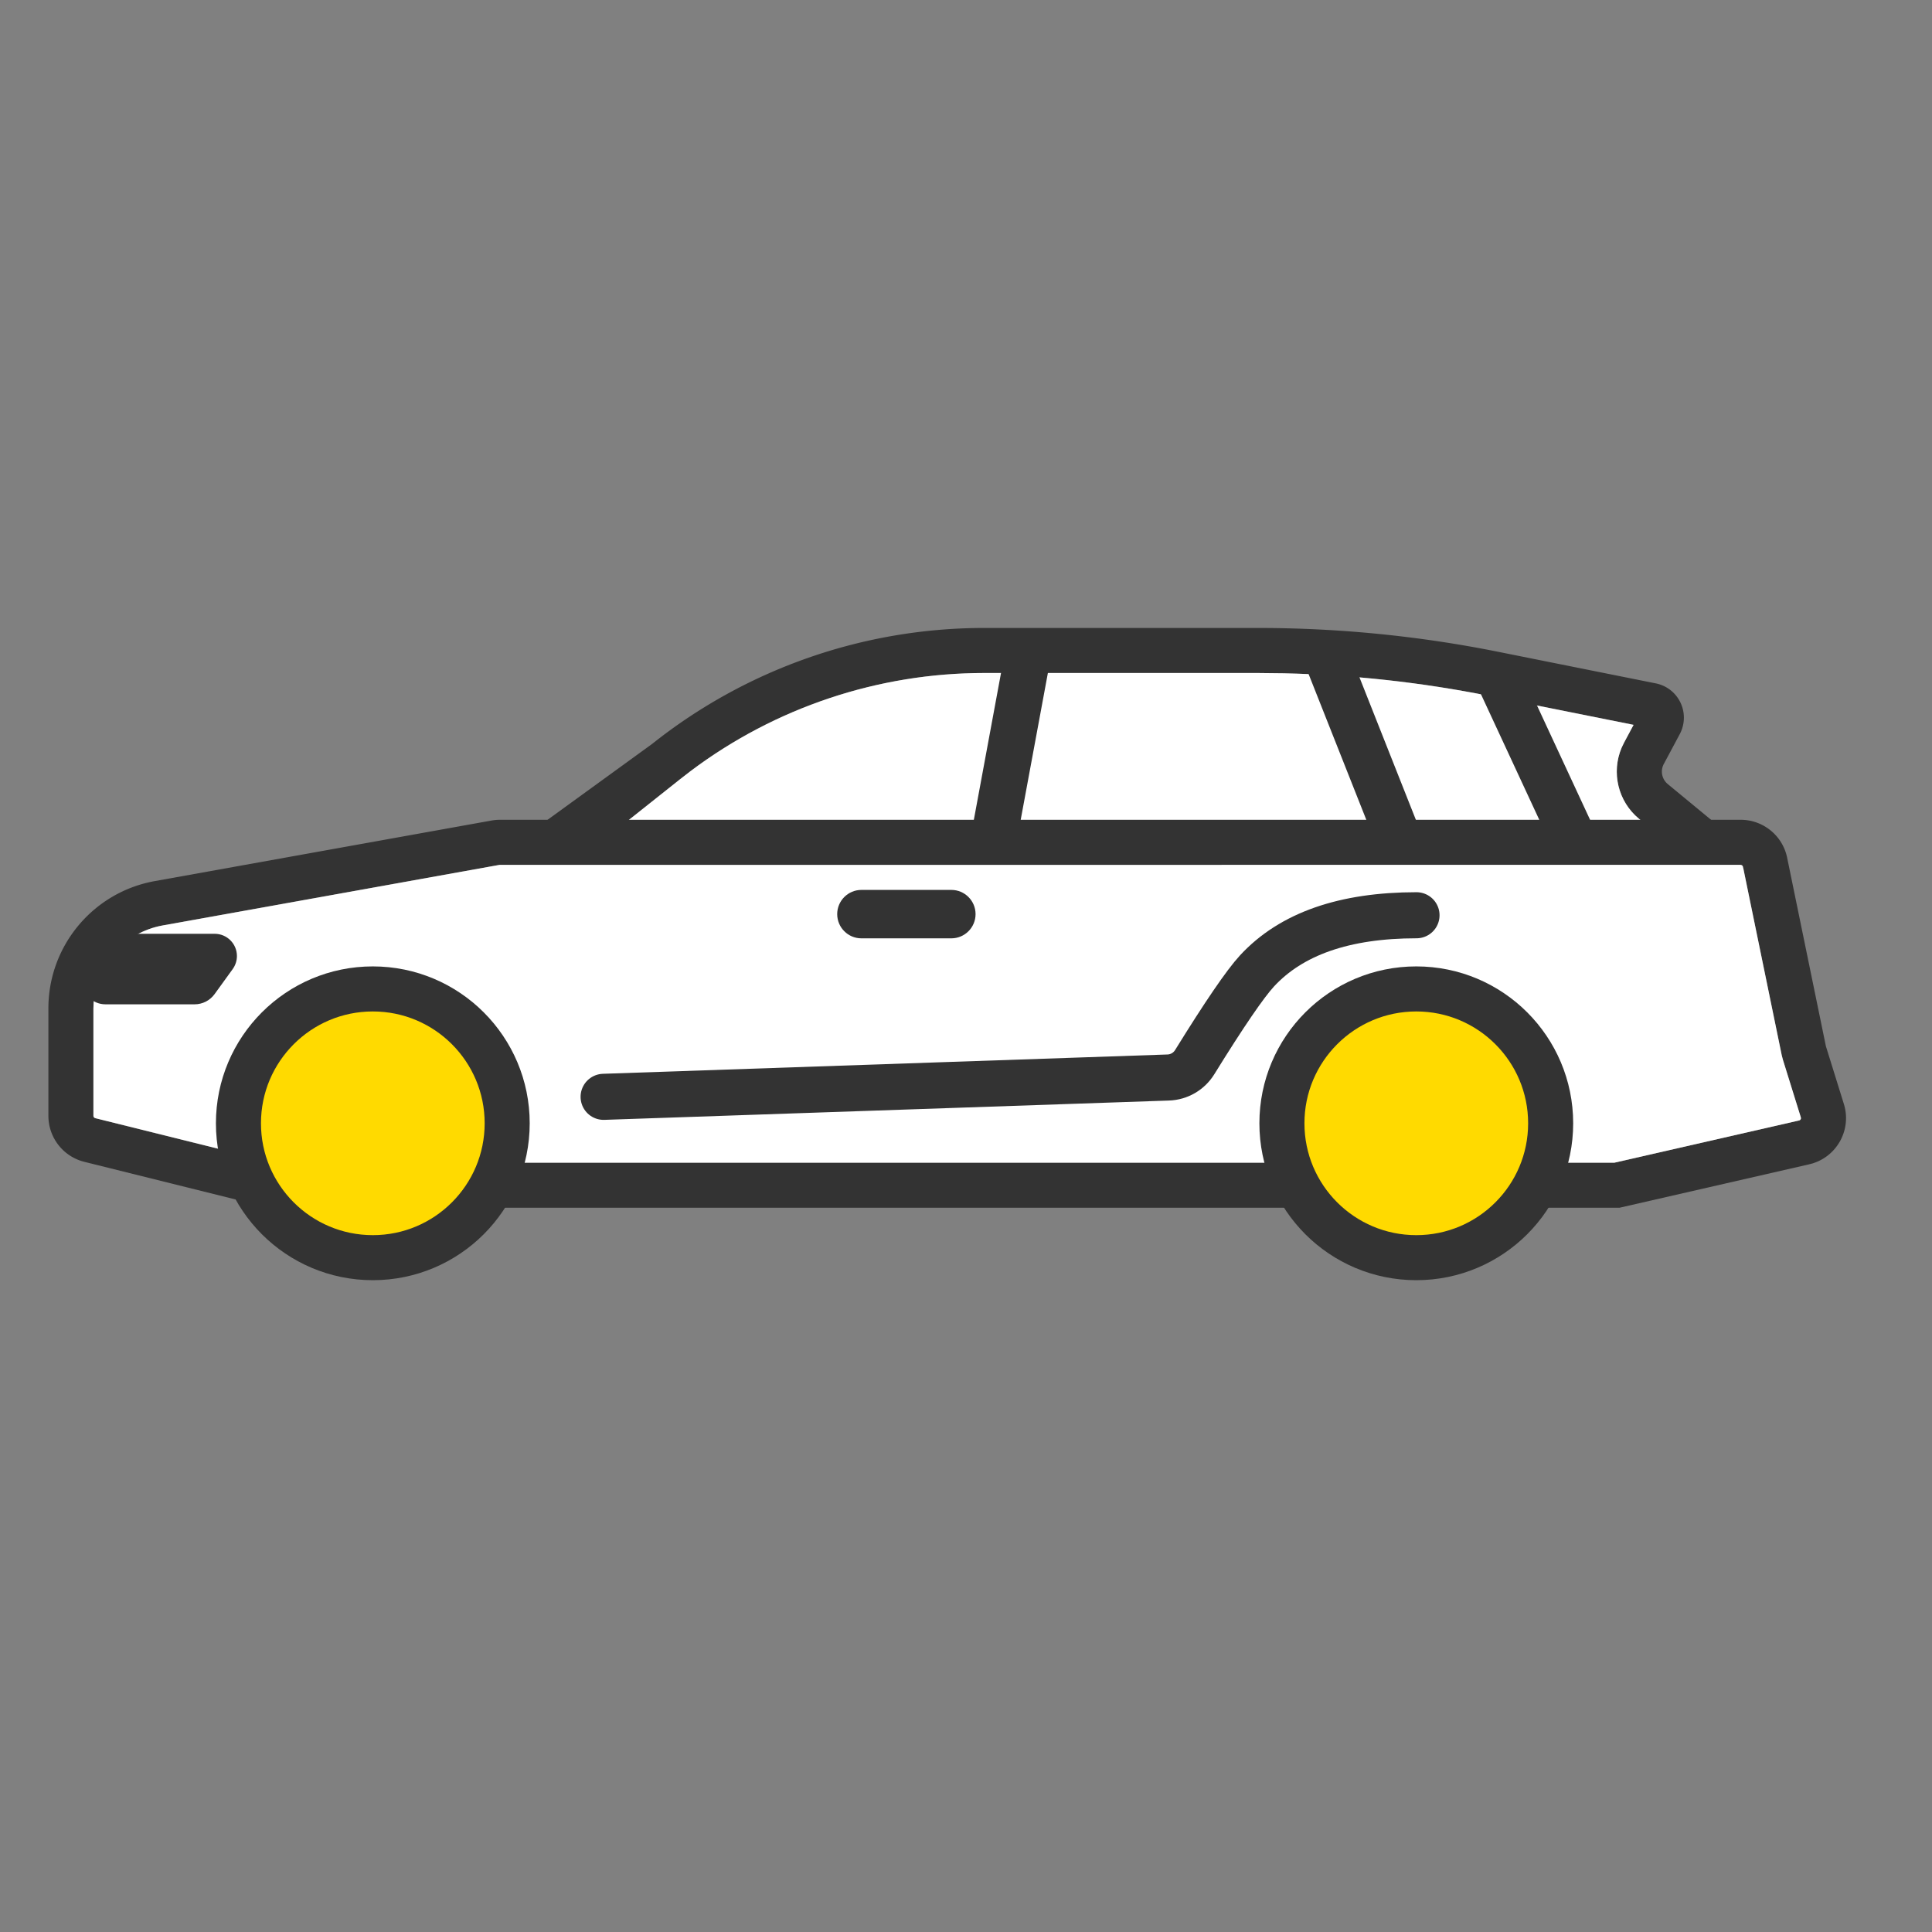
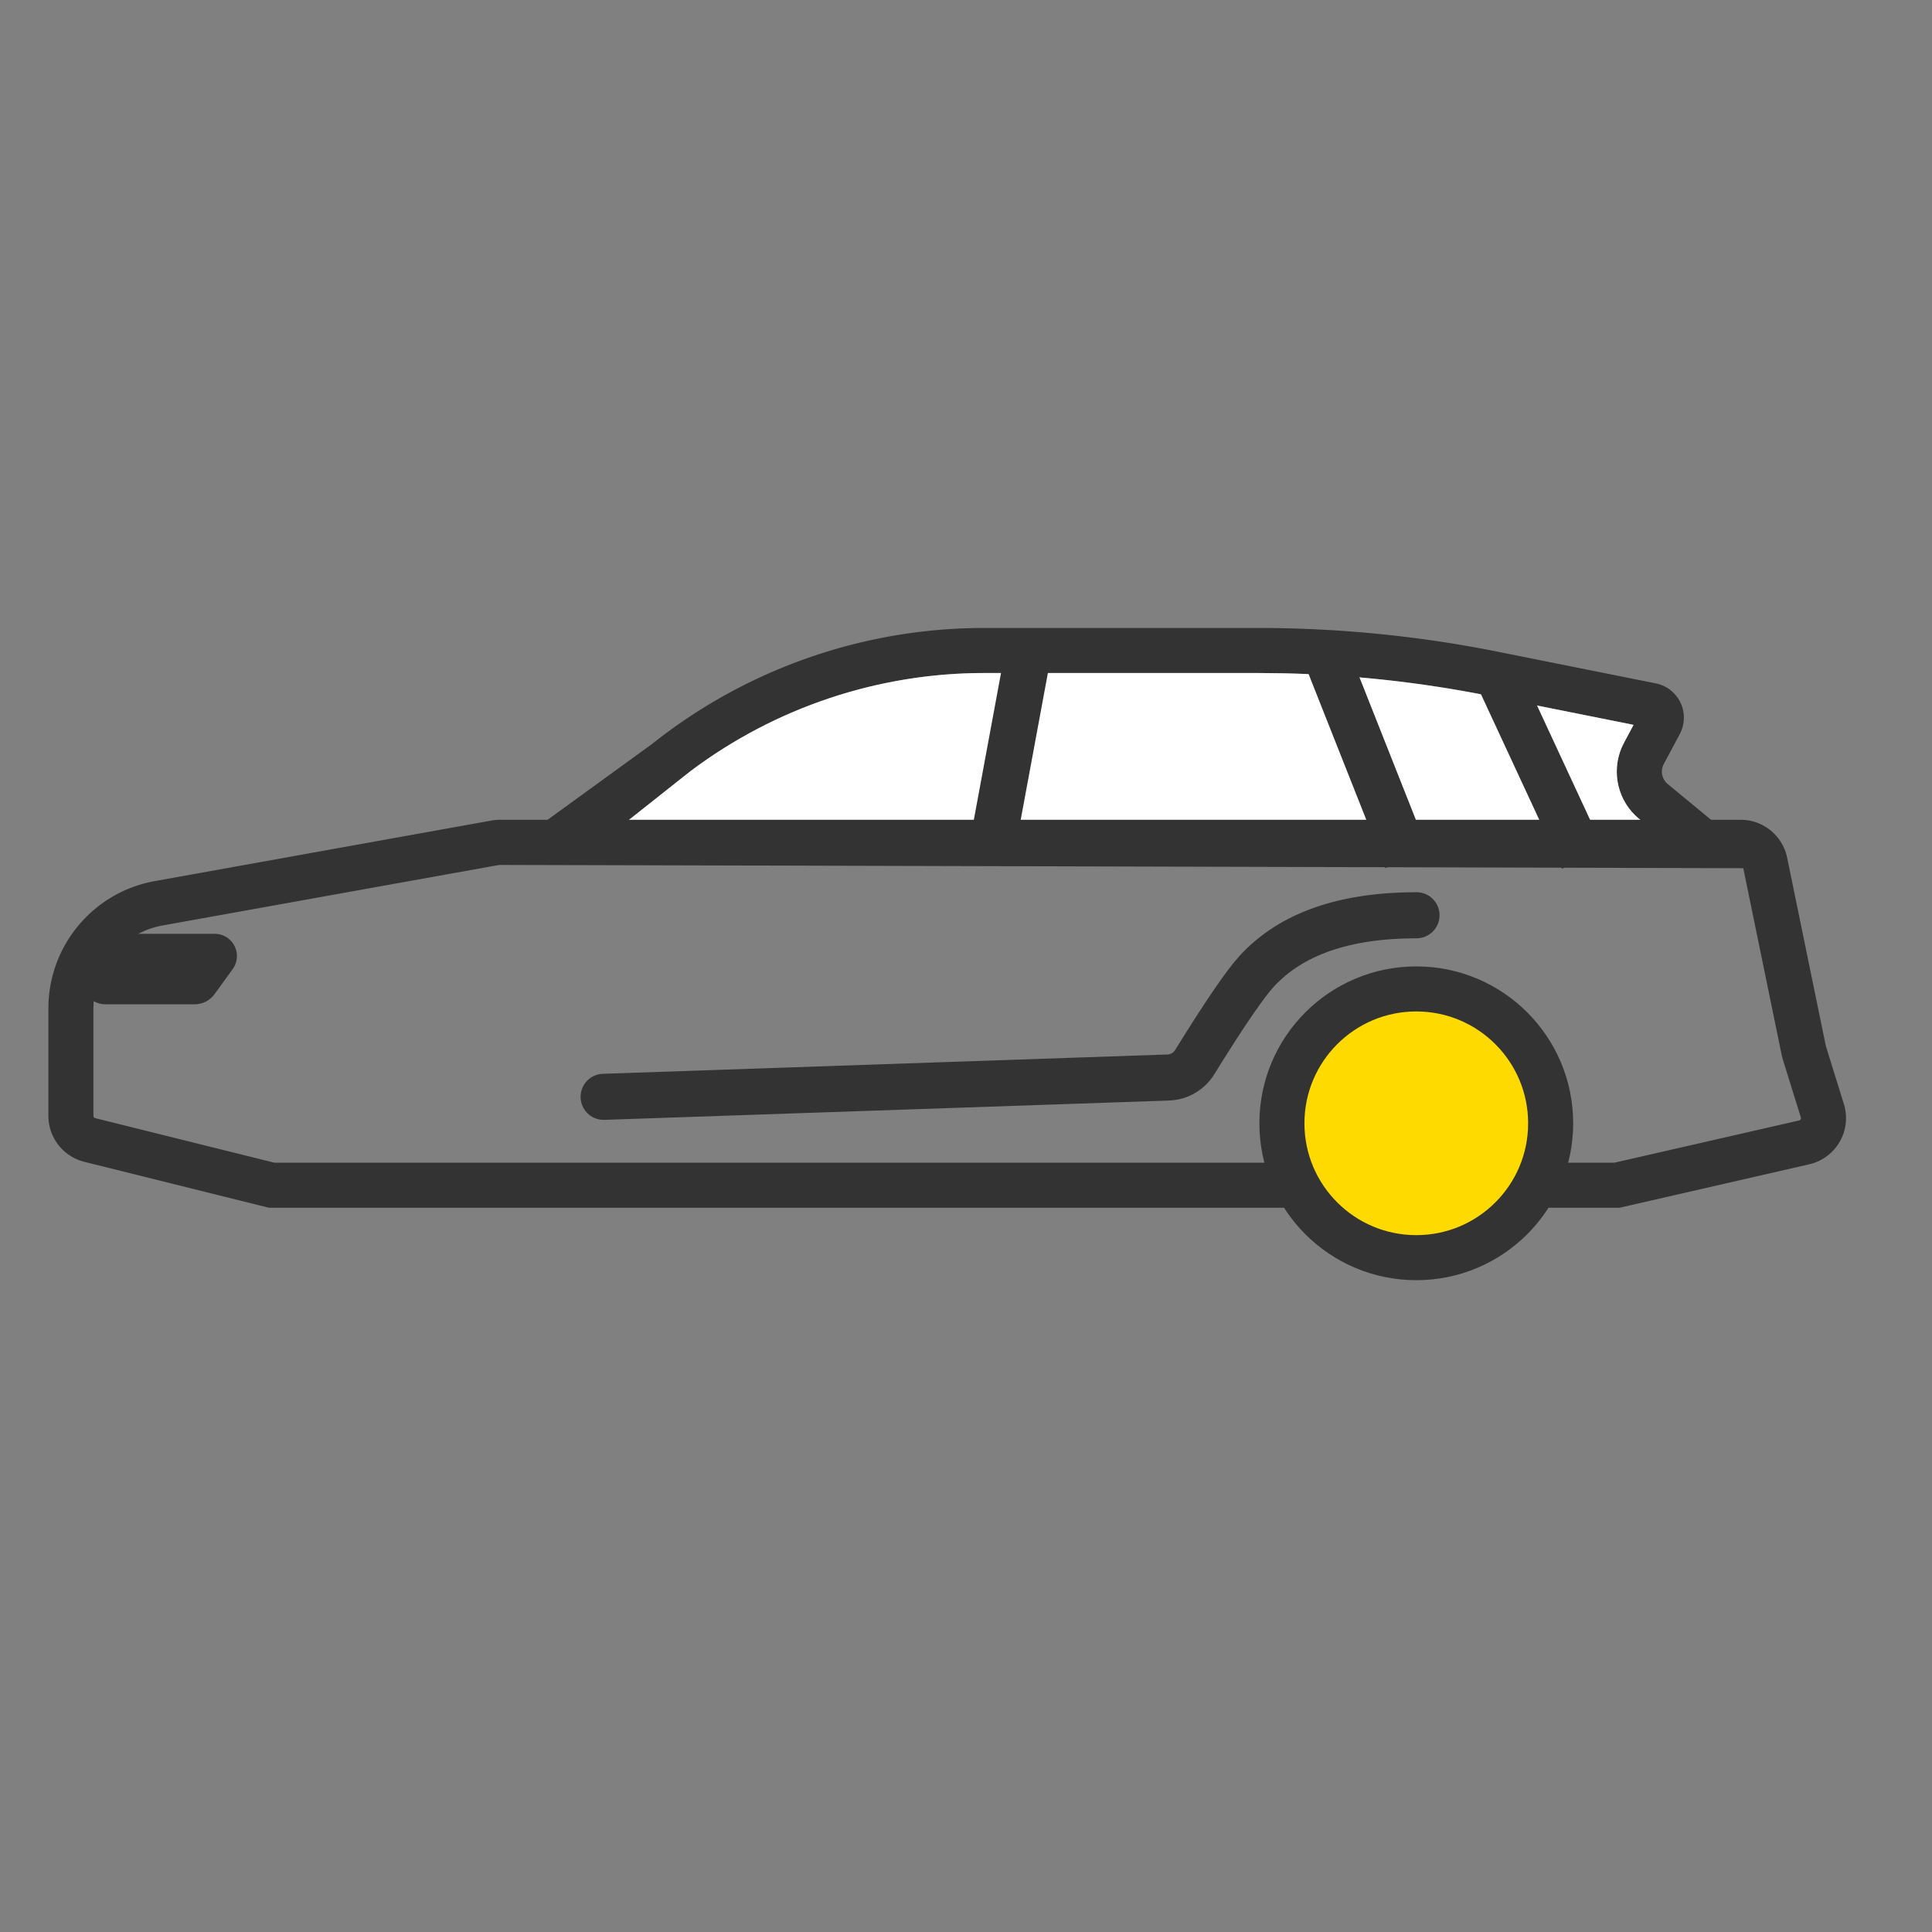
<svg xmlns="http://www.w3.org/2000/svg" viewBox="0 0 60 60">
  <rect x="0" y="0" width="60" height="60" fill="#808080" stroke="none" />
  <g fill="none" fill-rule="evenodd">
    <g fill-rule="nonzero">
      <path d="M39.066 19.502c2.509 0 5.011.248 7.471.742l4.885.979c.588.118.969.69.851 1.278a1.085 1.085 0 01-.107.299l-.495.926c-.113.211-.061.472.123.624l3.169 2.615-39.884-.107 5.171-3.753C23.181 20.772 26.817 19.502 30.564 19.502h8.502zm0 1.399h-8.502c-3.293 0-6.493 1.072-9.119 3.047l-.325.252L19.402 25.565h31.665l-.165-.136c-.655-.54-.867-1.443-.539-2.212l.073-.152.296-.554-4.47-.896c-2.106-.422-4.244-.658-6.39-.705l-.805-.009z" fill="#333" />
-       <path d="M39.066 20.901h-8.502c-3.293 0-6.493 1.072-9.119 3.047l-.325.252L19.402 25.565h31.665l-.165-.136c-.655-.54-.867-1.443-.539-2.212l.073-.152.296-.554-4.47-.896c-2.106-.422-4.244-.658-6.39-.705l-.805-.009z" fill="#FFF" />
+       <path d="M39.066 20.901h-8.502c-3.293 0-6.493 1.072-9.119 3.047L19.402 25.565h31.665l-.165-.136c-.655-.54-.867-1.443-.539-2.212l.073-.152.296-.554-4.47-.896c-2.106-.422-4.244-.658-6.39-.705l-.805-.009z" fill="#FFF" />
    </g>
    <path stroke="#333" stroke-width="1.431" stroke-linecap="square" d="M31.879 20.556l-1.004 5.423M41.26 20.556l2.167 5.473M46.66 21.298l2.197 4.731" />
    <path d="M54.058 25.459c.699 0 1.302.492 1.443 1.176l1.204 5.857.558 1.794c.242.777-.192 1.602-.969 1.844l-.109.029-5.892 1.349H8.351l-5.731-1.426c-.657-.163-1.117-.753-1.117-1.429v-3.337c0-1.944 1.392-3.609 3.306-3.953L15.267 25.482a1.473 1.473 0 01.261-.023h38.53zm0 1.399l-38.543.001-10.46 1.881c-1.19.214-2.071 1.212-2.148 2.404l-.006.172v3.337c0 .023.01.043.027.057l.029.015L8.523 36.109h41.611l5.687-1.3.058-.014c.029-.009.049-.035.051-.063l-.003-.029-.558-1.794-.035-.134-1.204-5.857c-.007-.034-.037-.059-.072-.059z" fill="#333" fill-rule="nonzero" />
-     <path d="M54.058 26.858l-38.543.001-10.46 1.881c-1.19.214-2.071 1.212-2.148 2.404l-.006.172v3.337c0 .023.01.043.027.057l.029.015L8.523 36.109h41.611l5.687-1.3.058-.014c.029-.009.049-.035.051-.063l-.003-.029-.558-1.794-.035-.134-1.204-5.857c-.007-.034-.037-.059-.072-.059z" fill="#FFF" fill-rule="nonzero" />
    <path d="M18.746 34.063l17.535-.6c.335-.011.643-.19.82-.475.923-1.492 1.569-2.437 1.937-2.836 1.065-1.152 2.716-1.728 4.953-1.728" stroke="#333" stroke-width="1.431" stroke-linecap="round" />
-     <path d="M26.752 27.637h2.793c.415 0 .752.337.752.752 0 .415-.337.752-.752.752h-2.793c-.415 0-.752-.337-.752-.752s.337-.752.752-.752z" fill="#333" />
    <circle stroke="#333" stroke-width="1.399" fill="#FFDA00" fill-rule="nonzero" stroke-linecap="round" stroke-linejoin="round" cx="43.984" cy="34.885" r="4.173" />
-     <circle stroke="#333" stroke-width="1.399" fill="#FFDA00" fill-rule="nonzero" stroke-linecap="round" stroke-linejoin="round" cx="11.578" cy="34.885" r="4.173" />
    <path d="M3.741 29h2.927c.381 0 .69.309.69.69 0 .145-.046.287-.131.405l-.563.778c-.144.199-.375.317-.62.317H3.274c-.4 0-.724-.324-.724-.724 0-.131.035-.259.102-.371l.43-.721C3.221 29.142 3.471 29 3.741 29z" fill="#333" />
  </g>
</svg>